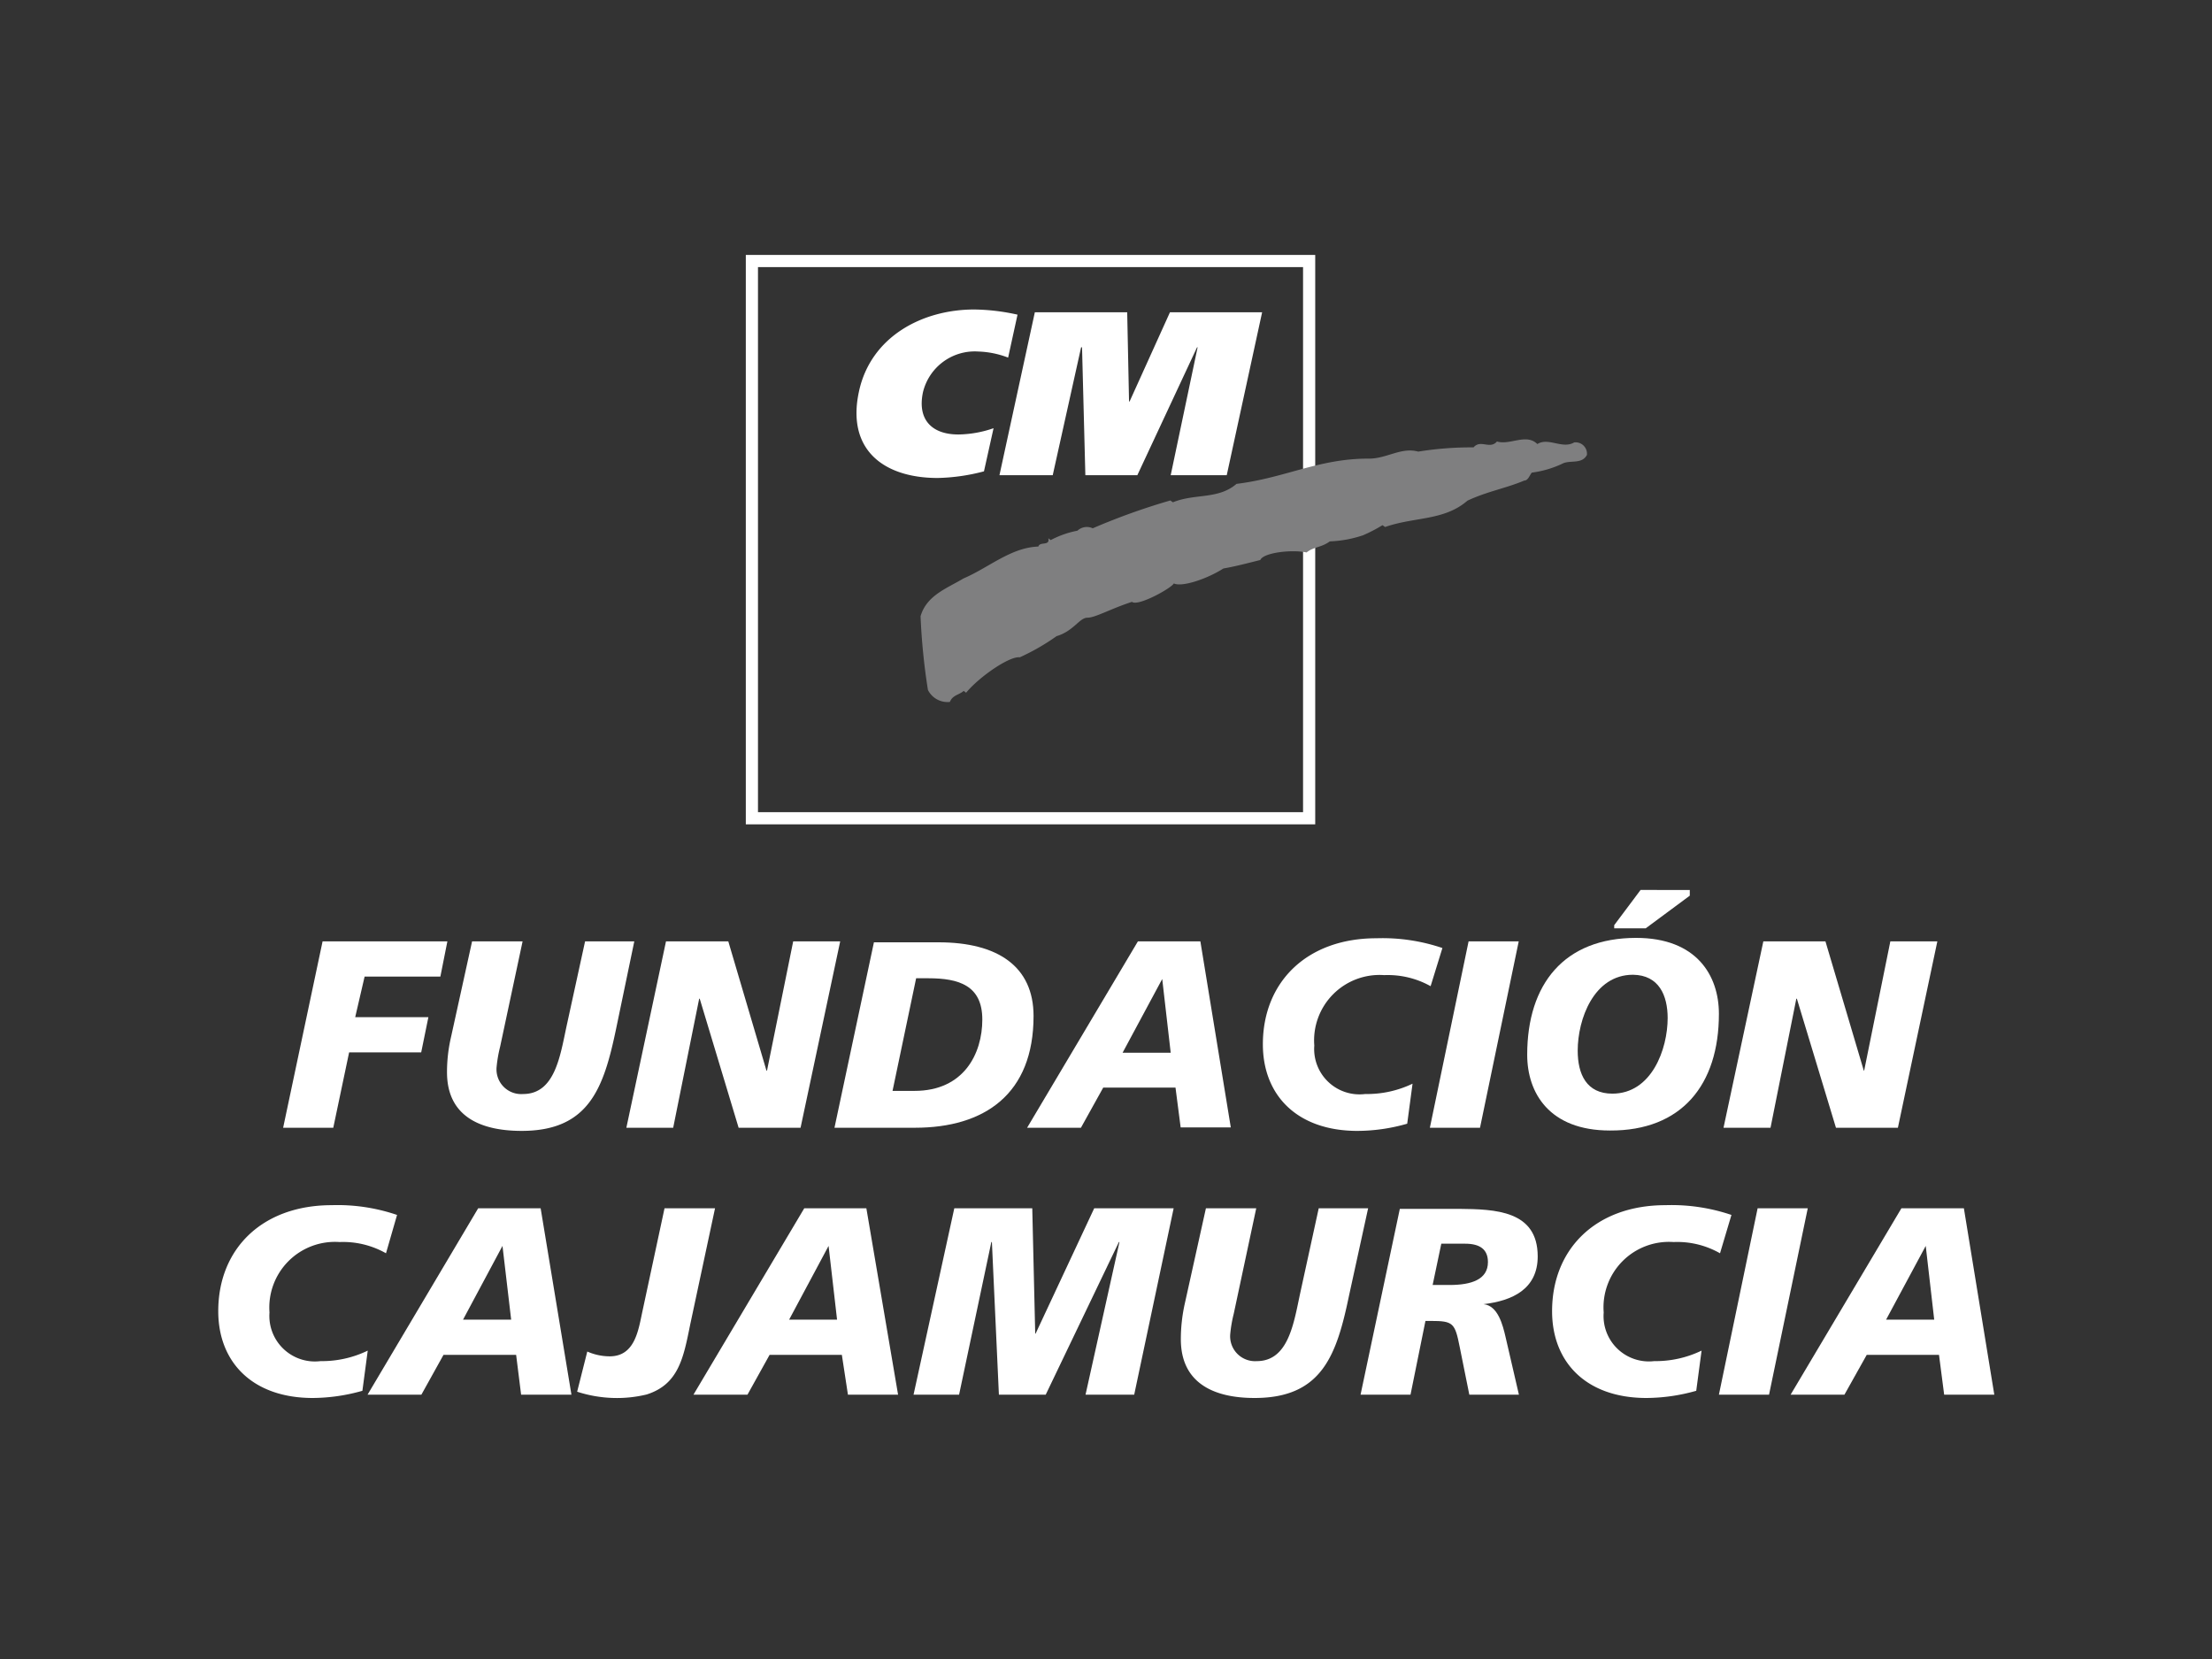
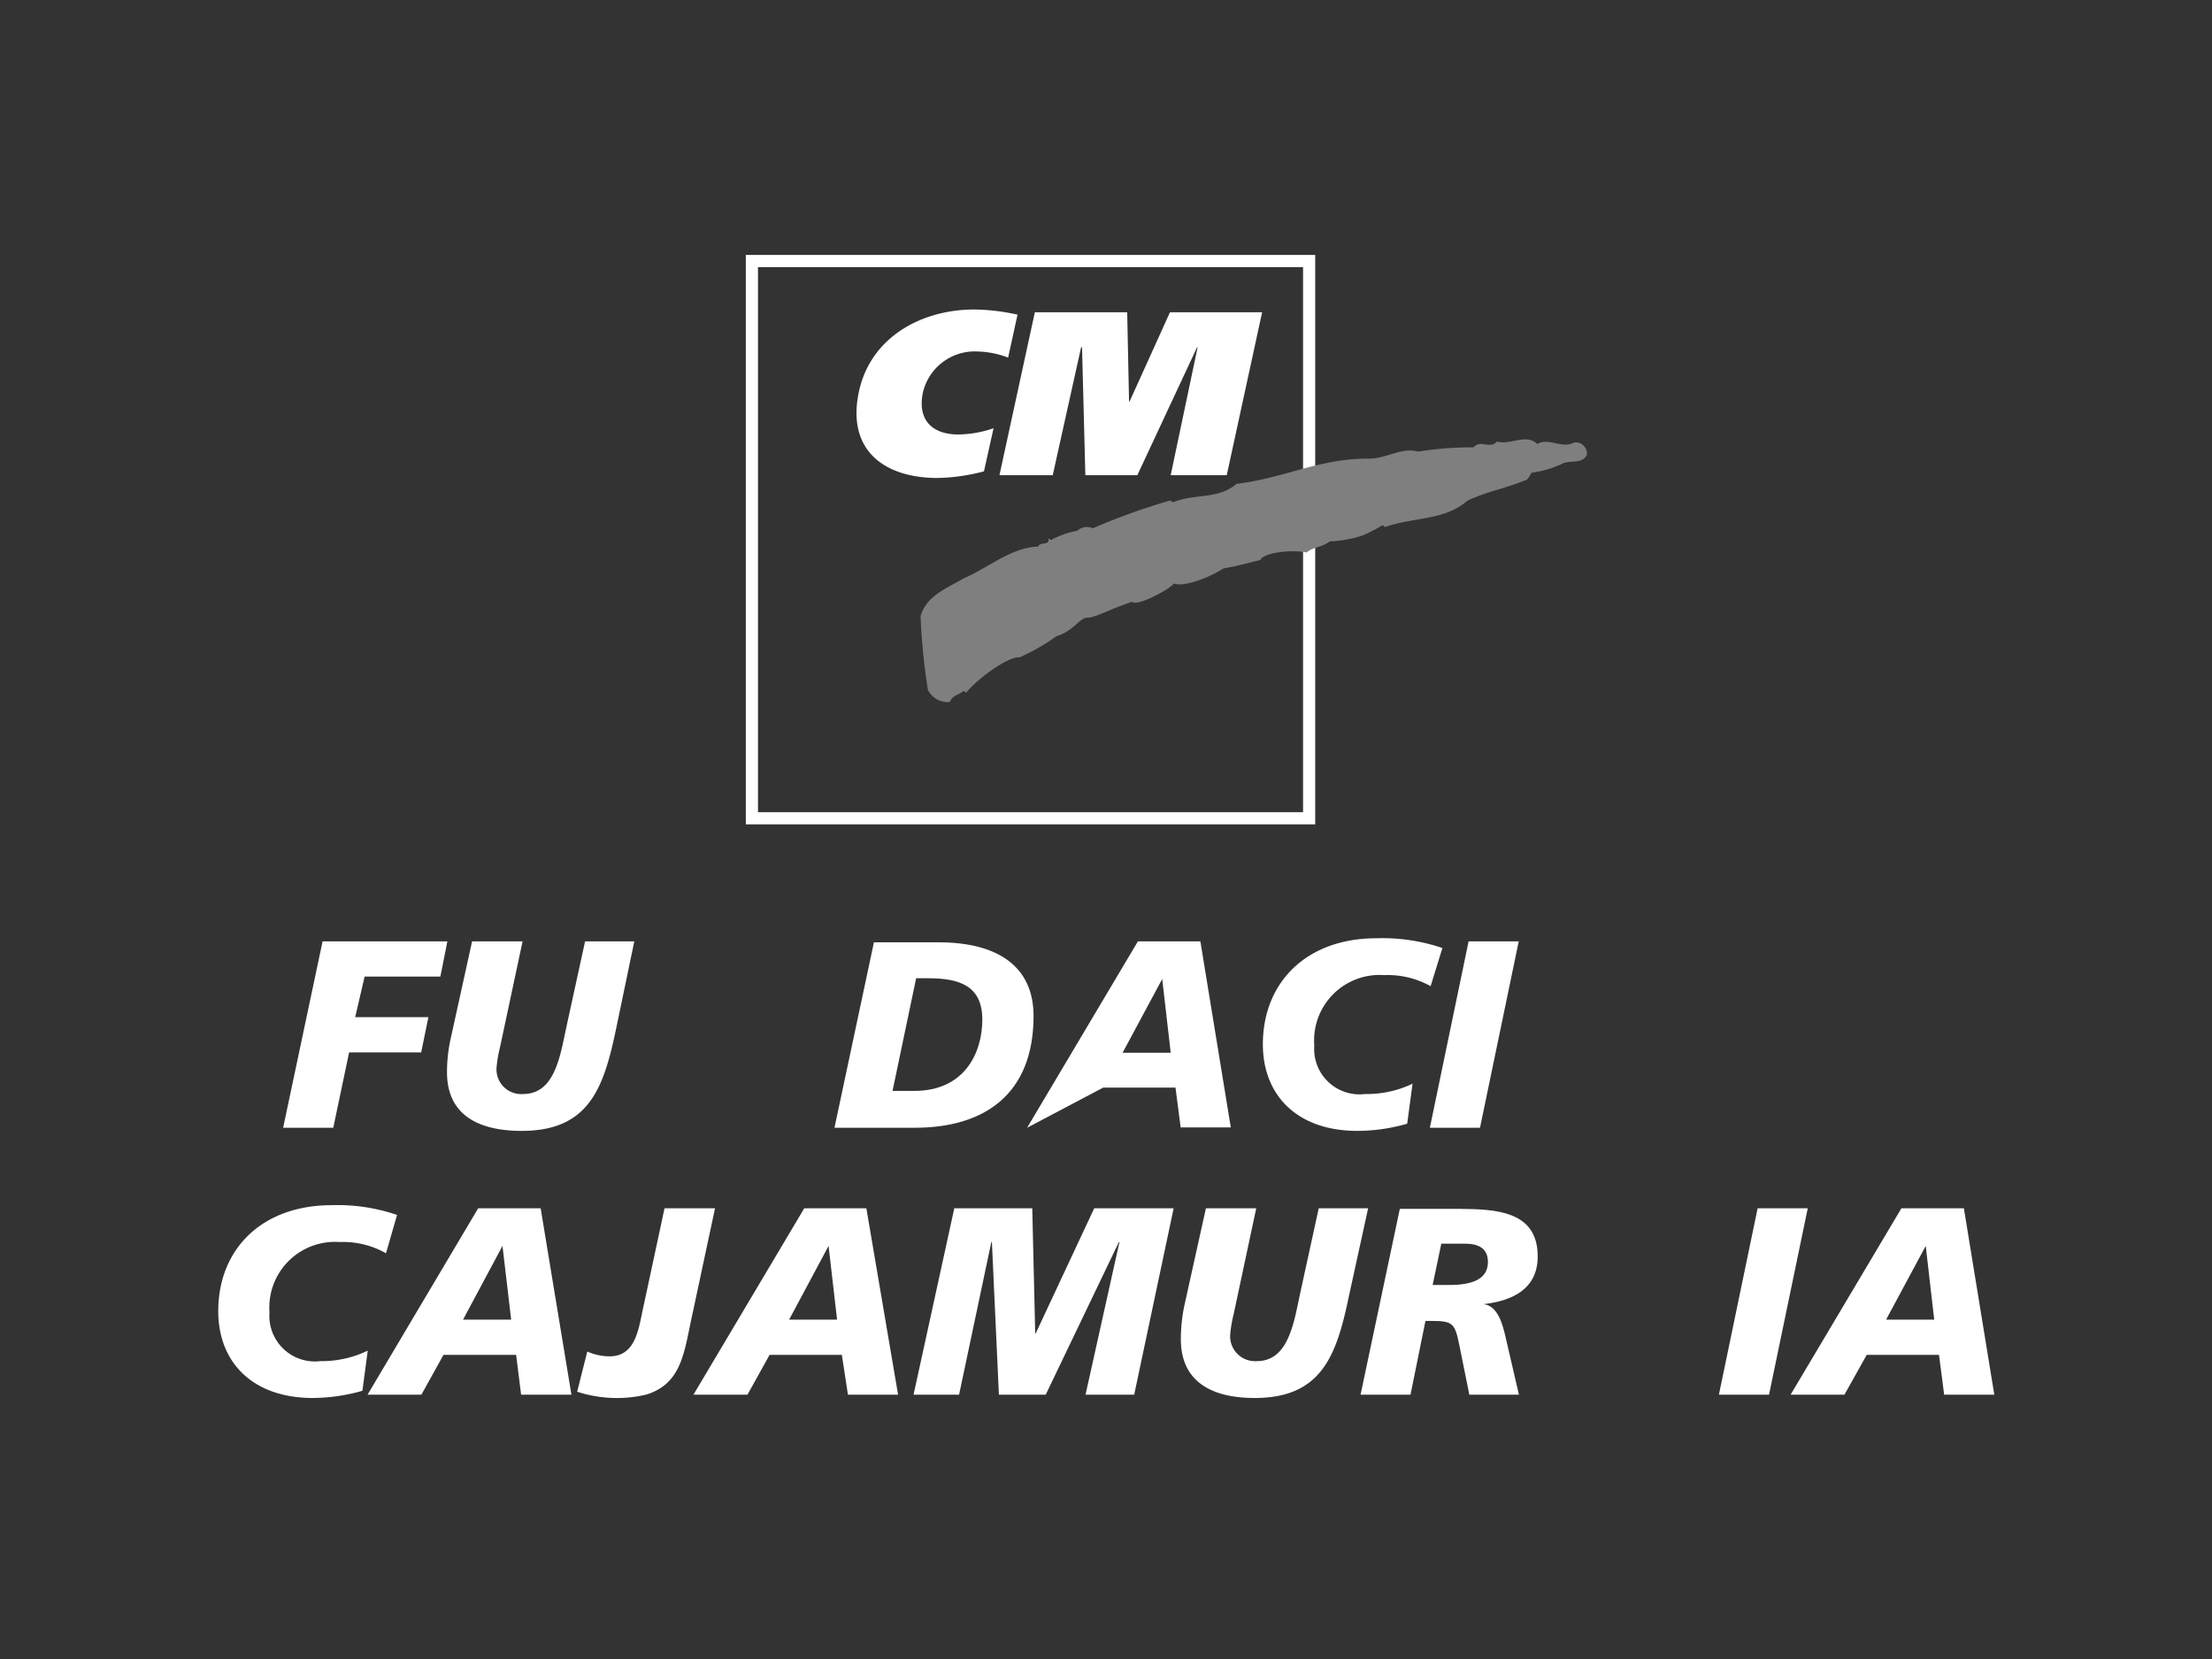
<svg xmlns="http://www.w3.org/2000/svg" viewBox="0 0 120 90">
  <rect x="0" y="0" width="120" height="90" fill="#333333" stroke="none" />
  <defs>
    <style>.cls-1{fill:none;stroke:#fff;stroke-miterlimit:10;stroke-width:0.66px;}.cls-2{fill:#fff;}.cls-2,.cls-3{fill-rule:evenodd;}.cls-3{fill:#7f7f80;}</style>
  </defs>
  <g id="Primer_plano" data-name="Primer plano">
    <rect class="cls-1" x="40.79" y="14.16" width="30.23" height="30.23" />
    <path class="cls-2" d="M53.9,23.23a6,6,0,0,1-1.91.34c-1.4,0-2.24-.77-1.92-2.29a2.89,2.89,0,0,1,3-2.21,4.92,4.92,0,0,1,1.62.33l.51-2.33a11.28,11.28,0,0,0-2.35-.28c-2.83,0-5.61,1.48-6.25,4.44-.69,3.16,1.33,4.7,4.27,4.7a10.54,10.54,0,0,0,2.51-.36Z" />
    <polygon class="cls-2" points="54.22 25.78 57.11 25.78 58.65 18.84 58.7 18.84 58.88 25.78 61.7 25.78 64.94 18.84 64.97 18.84 63.51 25.78 66.55 25.78 68.47 16.94 63.47 16.94 61.28 21.78 61.25 21.78 61.15 16.94 56.14 16.94 54.22 25.78" />
    <path class="cls-3" d="M74.22,24.88c-2.69,0-4.51,1.05-7.14,1.37-1,.86-2.26.51-3.45,1l-.14-.1a35.69,35.69,0,0,0-4.21,1.51.75.75,0,0,0-.83.13A5.15,5.15,0,0,0,57,29.3l-.13-.1c.1.44-.46.16-.54.45-1.49.05-2.7,1.15-4.06,1.73-.88.53-2,.91-2.33,2.05a34.76,34.76,0,0,0,.4,4,1.19,1.19,0,0,0,1.19.65c.15-.38.51-.38.75-.6l.13.1c.75-.9,2.38-2,2.91-1.92a11.92,11.92,0,0,0,2-1.15c.92-.27,1.24-1,1.67-1s1.25-.48,2.42-.86c.31.27,2.14-.74,2.27-1,.42.21,1.76-.22,2.69-.81.64-.11,1.32-.29,2-.46.17-.4,1.69-.58,2.51-.41.4-.32.78-.25,1.26-.6a6.36,6.36,0,0,0,1.8-.33A8.27,8.27,0,0,0,75,28.49l.14.1c1.6-.56,3.2-.33,4.47-1.43,1.09-.51,2.09-.67,3.08-1.09.21,0,.29-.29.41-.43a5.57,5.57,0,0,0,1.73-.52c.43-.15,1,.05,1.26-.44A.62.62,0,0,0,85.4,24c-.64.38-1.4-.29-2,.09-.6-.6-1.49.08-2.19-.14-.38.45-.89-.13-1.27.32a17.91,17.91,0,0,0-3,.23C76,24.24,75.22,24.9,74.22,24.88Z" />
    <path class="cls-2" d="M21.54,65.91A10,10,0,0,0,18,65.38c-3.8,0-6.16,2.39-6.16,5.75,0,2.78,1.87,4.71,5.13,4.71a10.05,10.05,0,0,0,2.69-.39l.29-2.18a5.68,5.68,0,0,1-2.56.57,2.47,2.47,0,0,1-2.77-2.64,3.56,3.56,0,0,1,3.8-3.82,4.72,4.72,0,0,1,2.52.61Z" />
    <path class="cls-2" d="M19.94,75.66h2.92l1.2-2.16H28l.27,2.16H31L29.33,65.55H25.94Zm7.79-4.07H25.12l2.14-4h0Z" />
    <path class="cls-2" d="M38.79,65.55H36.05L34.86,71.1c-.22,1-.39,2.48-1.78,2.48a3,3,0,0,1-1.22-.26l-.55,2.18a7,7,0,0,0,2,.34,6.8,6.8,0,0,0,1.77-.19c1.74-.55,2-2,2.36-3.78Z" />
    <path class="cls-2" d="M37.62,75.66h2.93l1.2-2.16h3.92L46,75.66h2.72L47,65.55H43.63Zm7.79-4.07h-2.6l2.14-4h0Z" />
    <polygon class="cls-2" points="49.56 75.66 52.03 75.66 53.78 67.38 53.81 67.38 54.19 75.66 56.73 75.66 60.7 67.38 60.73 67.38 58.89 75.66 61.53 75.66 63.67 65.55 59.36 65.55 56.18 72.35 56.16 72.35 56 65.55 51.77 65.55 49.56 75.66" />
    <path class="cls-2" d="M74.22,65.55H71.54l-1,4.58c-.35,1.62-.63,3.71-2.36,3.71a1.35,1.35,0,0,1-1.44-1.47,7.2,7.2,0,0,1,.19-1.1l1.22-5.72H65.42l-1.15,5.19a8.89,8.89,0,0,0-.21,1.91c0,2.38,1.78,3.19,4,3.19,3.68,0,4.46-2.36,5.13-5.58Z" />
    <path class="cls-2" d="M78.19,67.47h1.29c.81,0,1.24.31,1.24,1,0,.95-.91,1.24-2.08,1.24h-.92Zm-4.38,8.19h2.71l.81-4h.29c1.22,0,1.31.11,1.57,1.42l.52,2.58H82.4l-.72-3.11c-.15-.65-.41-1.72-1.2-1.8v0c1.55-.18,2.94-.81,2.94-2.59,0-2.5-2.32-2.56-4.25-2.58H75.94Z" />
-     <path class="cls-2" d="M93.93,65.91a10.12,10.12,0,0,0-3.58-.53c-3.79,0-6.15,2.39-6.15,5.75,0,2.78,1.86,4.71,5.12,4.71a10.07,10.07,0,0,0,2.7-.39l.29-2.18a5.73,5.73,0,0,1-2.57.57A2.46,2.46,0,0,1,87,71.2a3.55,3.55,0,0,1,3.79-3.82,4.68,4.68,0,0,1,2.52.61Z" />
    <polygon class="cls-2" points="93.25 75.66 95.97 75.66 98.07 65.55 95.35 65.55 93.25 75.66" />
    <path class="cls-2" d="M97.14,75.66h2.92l1.21-2.16h3.92l.28,2.16h2.72l-1.65-10.11h-3.39Zm7.79-4.07h-2.61l2.15-4h0Z" />
    <polygon class="cls-2" points="15.36 61.18 18.08 61.18 18.94 57.09 22.85 57.09 23.24 55.18 19.27 55.18 19.78 52.98 23.89 52.98 24.27 51.07 17.5 51.07 15.36 61.18" />
    <path class="cls-2" d="M34.41,51.07H31.74l-1,4.58c-.35,1.62-.63,3.7-2.36,3.7a1.34,1.34,0,0,1-1.44-1.46,7.2,7.2,0,0,1,.19-1.1l1.22-5.72H25.61l-1.14,5.18a8.38,8.38,0,0,0-.22,1.92c0,2.37,1.78,3.18,4.05,3.18,3.68,0,4.46-2.36,5.13-5.57Z" />
-     <polygon class="cls-2" points="33.98 61.18 36.52 61.18 37.93 54.18 37.96 54.18 40.07 61.18 43.43 61.18 45.58 51.07 43.03 51.07 41.61 58.08 41.58 58.08 39.51 51.07 36.13 51.07 33.98 61.18" />
    <path class="cls-2" d="M45.27,61.18h4.36c3.79,0,6.44-1.83,6.44-6.06,0-2.69-1.94-4-5.16-4h-3.5Zm4.43-8.11h.66c1.66,0,2.93.39,2.93,2.24s-1,3.87-3.68,3.87H48.42Z" />
-     <path class="cls-2" d="M55.72,61.18h2.92L59.85,59h3.92l.28,2.16h2.72L65.12,51.07H61.73Zm7.79-4.07H60.9l2.15-4h0Z" />
+     <path class="cls-2" d="M55.72,61.18L59.85,59h3.92l.28,2.16h2.72L65.12,51.07H61.73Zm7.79-4.07H60.9l2.15-4h0Z" />
    <path class="cls-2" d="M78.25,51.43a10.12,10.12,0,0,0-3.58-.53c-3.79,0-6.16,2.39-6.16,5.75,0,2.78,1.87,4.7,5.13,4.7a9.8,9.8,0,0,0,2.7-.39l.29-2.17a5.73,5.73,0,0,1-2.57.56,2.46,2.46,0,0,1-2.76-2.63,3.55,3.55,0,0,1,3.79-3.82,4.76,4.76,0,0,1,2.52.6Z" />
    <polygon class="cls-2" points="77.57 61.18 80.29 61.18 82.39 51.07 79.67 51.07 77.57 61.18" />
-     <path class="cls-2" d="M87.57,50.19v.17h1.71l2.39-1.77v-.31H89ZM93.25,55c0-2.08-1.21-4.12-4.49-4.12-3.9,0-5.91,2.5-5.91,6.34,0,2.07,1.2,4.11,4.49,4.11C91.23,61.35,93.25,58.85,93.25,55Zm-2.78.22c0,1.7-.87,4.11-3,4.11-1.4,0-1.88-1.05-1.88-2.33,0-1.71.87-4.12,3-4.12C90,52.9,90.47,54,90.47,55.24Z" />
-     <polygon class="cls-2" points="93.5 61.18 96.05 61.18 97.45 54.18 97.48 54.18 99.6 61.18 102.96 61.18 105.1 51.07 102.55 51.07 101.13 58.08 101.11 58.08 99.03 51.07 95.66 51.07 93.5 61.18" />
  </g>
</svg>